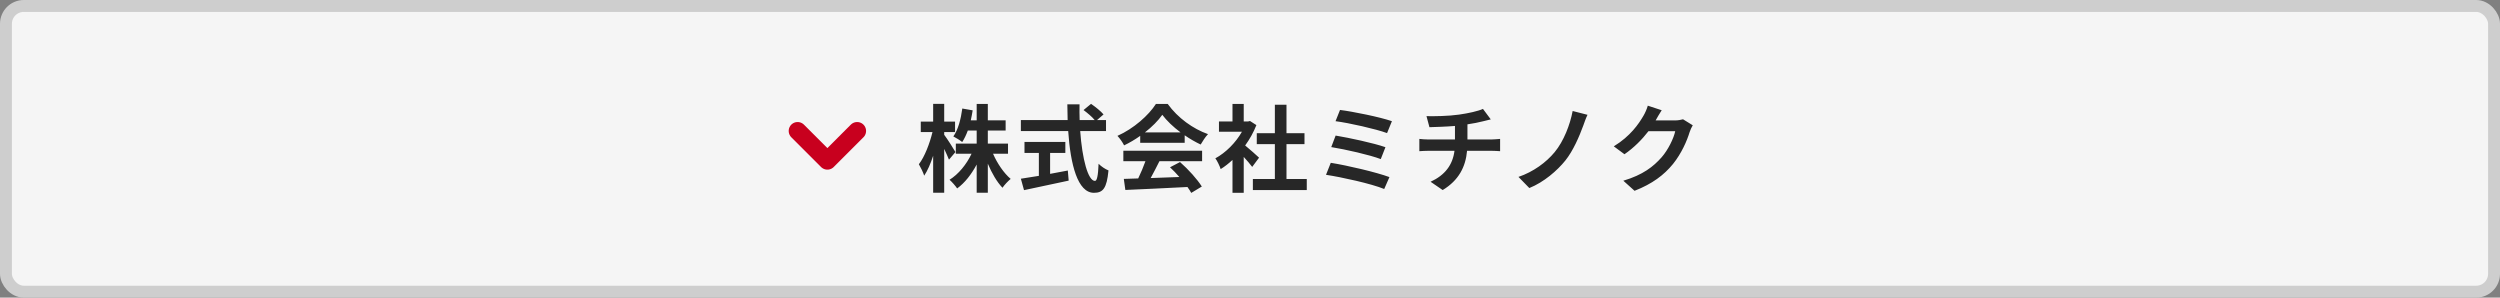
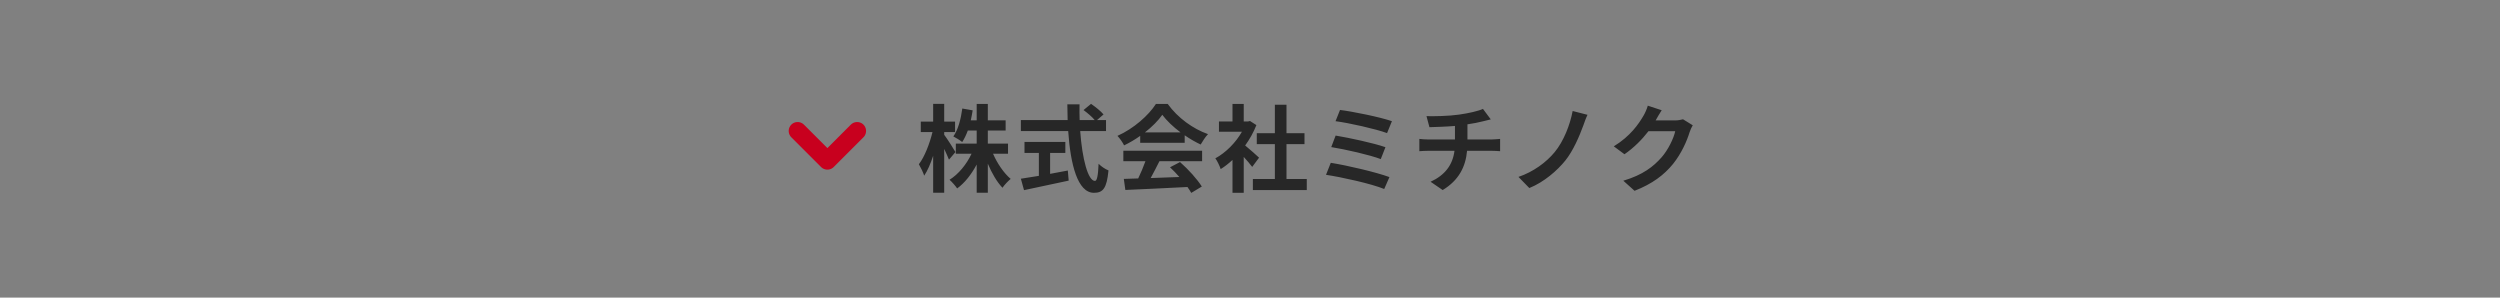
<svg xmlns="http://www.w3.org/2000/svg" width="420" height="50" viewBox="0 0 420 50" fill="none">
  <rect x="0" y="0" width="420" height="50" fill="#808080" stroke="none" />
-   <rect x="1" y="1" width="418" height="48" rx="3" fill="#F5F5F5" stroke="#CECECE" stroke-width="2" />
  <path d="M160.514 25.544L159.426 26.824C159.25 26.376 158.946 25.688 158.626 25.016V32.376H156.77V26.168C156.338 27.496 155.826 28.68 155.266 29.512C155.09 28.968 154.674 28.104 154.37 27.592C155.33 26.36 156.194 24.104 156.658 22.184H154.69V20.424H156.77V17.448H158.626V20.424H160.45V22.184H158.626V22.648C159.09 23.24 160.258 25.08 160.514 25.544ZM169.346 25.832H166.834C167.538 27.464 168.658 29.096 169.794 30.056C169.362 30.408 168.722 31.08 168.418 31.544C167.49 30.584 166.626 29.096 165.954 27.496V32.376H164.082V27.64C163.202 29.288 162.082 30.728 160.802 31.656C160.514 31.224 159.922 30.552 159.522 30.2C161.01 29.288 162.386 27.608 163.218 25.832H160.578V24.12H164.082V21.928H162.594C162.322 22.664 162.002 23.336 161.65 23.864C161.33 23.592 160.578 23.128 160.162 22.92C160.962 21.8 161.426 20.024 161.666 18.232L163.41 18.536C163.314 19.112 163.218 19.672 163.09 20.216H164.082V17.464H165.954V20.216H168.946V21.928H165.954V24.12H169.346V25.832ZM176.418 25.688V29.208C177.394 29.032 178.418 28.84 179.394 28.648L179.538 30.344C176.914 30.92 174.098 31.496 172.034 31.944L171.506 30.024C172.322 29.896 173.378 29.736 174.53 29.544V25.688H172.114V23.848H178.978V25.688H176.418ZM185.81 22.024H181.474C181.81 26.696 182.786 30.392 183.954 30.392C184.29 30.392 184.482 29.544 184.562 27.512C184.994 27.96 185.698 28.424 186.226 28.632C185.938 31.656 185.298 32.392 183.778 32.392C181.042 32.392 179.842 27.656 179.458 22.024H171.506V20.168H179.362C179.33 19.304 179.314 18.408 179.314 17.528H181.362C181.346 18.408 181.346 19.304 181.378 20.168H183.906C183.474 19.624 182.674 18.968 182.034 18.488L183.298 17.448C184.018 17.944 184.962 18.696 185.394 19.224L184.306 20.168H185.81V22.024ZM192.338 22.248H198.338C197.106 21.32 196.002 20.28 195.266 19.288C194.578 20.264 193.554 21.304 192.338 22.248ZM191.554 23.992V22.824C190.706 23.432 189.778 23.976 188.85 24.424C188.626 23.96 188.13 23.24 187.73 22.824C190.45 21.624 192.994 19.352 194.194 17.464H196.178C197.874 19.816 200.418 21.64 202.946 22.536C202.466 23.032 202.05 23.72 201.714 24.28C200.834 23.864 199.906 23.336 199.026 22.728V23.992H191.554ZM188.722 27.08V25.32H201.954V27.08H194.786C194.322 28.024 193.794 29.016 193.314 29.912C194.85 29.864 196.498 29.8 198.13 29.736C197.634 29.16 197.09 28.584 196.562 28.104L198.242 27.224C199.666 28.472 201.154 30.136 201.906 31.336L200.13 32.408C199.97 32.104 199.746 31.768 199.49 31.416C195.73 31.624 191.778 31.784 189.058 31.912L188.802 30.056L191.218 29.976C191.65 29.08 192.098 28.024 192.434 27.08H188.722ZM211.522 26.488L210.37 28.04C210.034 27.592 209.49 26.952 208.946 26.36V32.392H207.058V26.872C206.418 27.464 205.746 27.992 205.074 28.408C204.914 27.896 204.466 26.968 204.178 26.6C205.922 25.656 207.602 23.976 208.642 22.136H204.786V20.408H207.058V17.464H208.946V20.408H209.666L210.002 20.328L211.074 21.016C210.594 22.232 209.954 23.384 209.186 24.44C209.954 25.064 211.186 26.168 211.522 26.488ZM216.13 30.072H219.538V31.928H210.482V30.072H214.178V24.216H211.138V22.376H214.178V17.592H216.13V22.376H219.154V24.216H216.13V30.072ZM225.122 18.472C227.218 18.728 231.826 19.656 233.842 20.36L233.026 22.36C231.17 21.672 226.626 20.648 224.37 20.36L225.122 18.472ZM224.386 22.776C226.674 23.16 230.738 24.024 232.754 24.728L231.97 26.728C230.13 26.024 226.034 25.096 223.65 24.712L224.386 22.776ZM223.57 27.352C226.306 27.784 231.234 28.936 233.426 29.752L232.546 31.752C230.386 30.856 225.33 29.752 222.77 29.368L223.57 27.352ZM239.65 19.512C240.866 19.544 243.346 19.512 245.106 19.256C246.706 19.032 248.338 18.664 249.138 18.296L250.45 20.056C249.906 20.184 249.49 20.296 249.218 20.36C248.434 20.568 247.49 20.744 246.53 20.888V23.432H250.562C250.914 23.432 251.666 23.368 252.018 23.336V25.4C251.586 25.368 251.042 25.336 250.61 25.336H246.466C246.226 28.024 245.074 30.296 242.37 31.928L240.338 30.536C242.77 29.416 244.05 27.704 244.354 25.336H239.954C239.458 25.336 238.866 25.368 238.45 25.4V23.336C238.882 23.384 239.426 23.432 239.922 23.432H244.434V21.16C242.898 21.288 241.218 21.336 240.146 21.368L239.65 19.512ZM266.702 19.288C266.414 19.864 266.19 20.568 265.998 21.08C265.326 22.92 264.286 25.336 262.99 26.952C261.63 28.648 259.39 30.6 256.926 31.592L255.102 29.72C257.598 28.872 259.758 27.288 261.182 25.56C262.718 23.704 263.774 20.936 264.206 18.648L266.702 19.288ZM279.166 18.52C278.798 19.08 278.382 19.8 278.19 20.152C278.174 20.184 278.158 20.2 278.142 20.232H281.358C281.854 20.232 282.382 20.152 282.75 20.04L284.382 21.048C284.206 21.352 283.982 21.8 283.854 22.2C283.422 23.624 282.51 25.752 281.07 27.544C279.55 29.4 277.614 30.872 274.606 32.056L272.718 30.36C275.998 29.384 277.774 27.992 279.166 26.408C280.254 25.16 281.182 23.24 281.438 22.04H276.942C275.87 23.432 274.478 24.84 272.91 25.912L271.118 24.584C273.918 22.872 275.31 20.808 276.11 19.432C276.35 19.032 276.686 18.296 276.83 17.752L279.166 18.52Z" fill="#272727" />
  <path d="M144 22L139 27L134 22" stroke="#C8001E" stroke-width="3" stroke-linecap="round" stroke-linejoin="round" />
</svg>